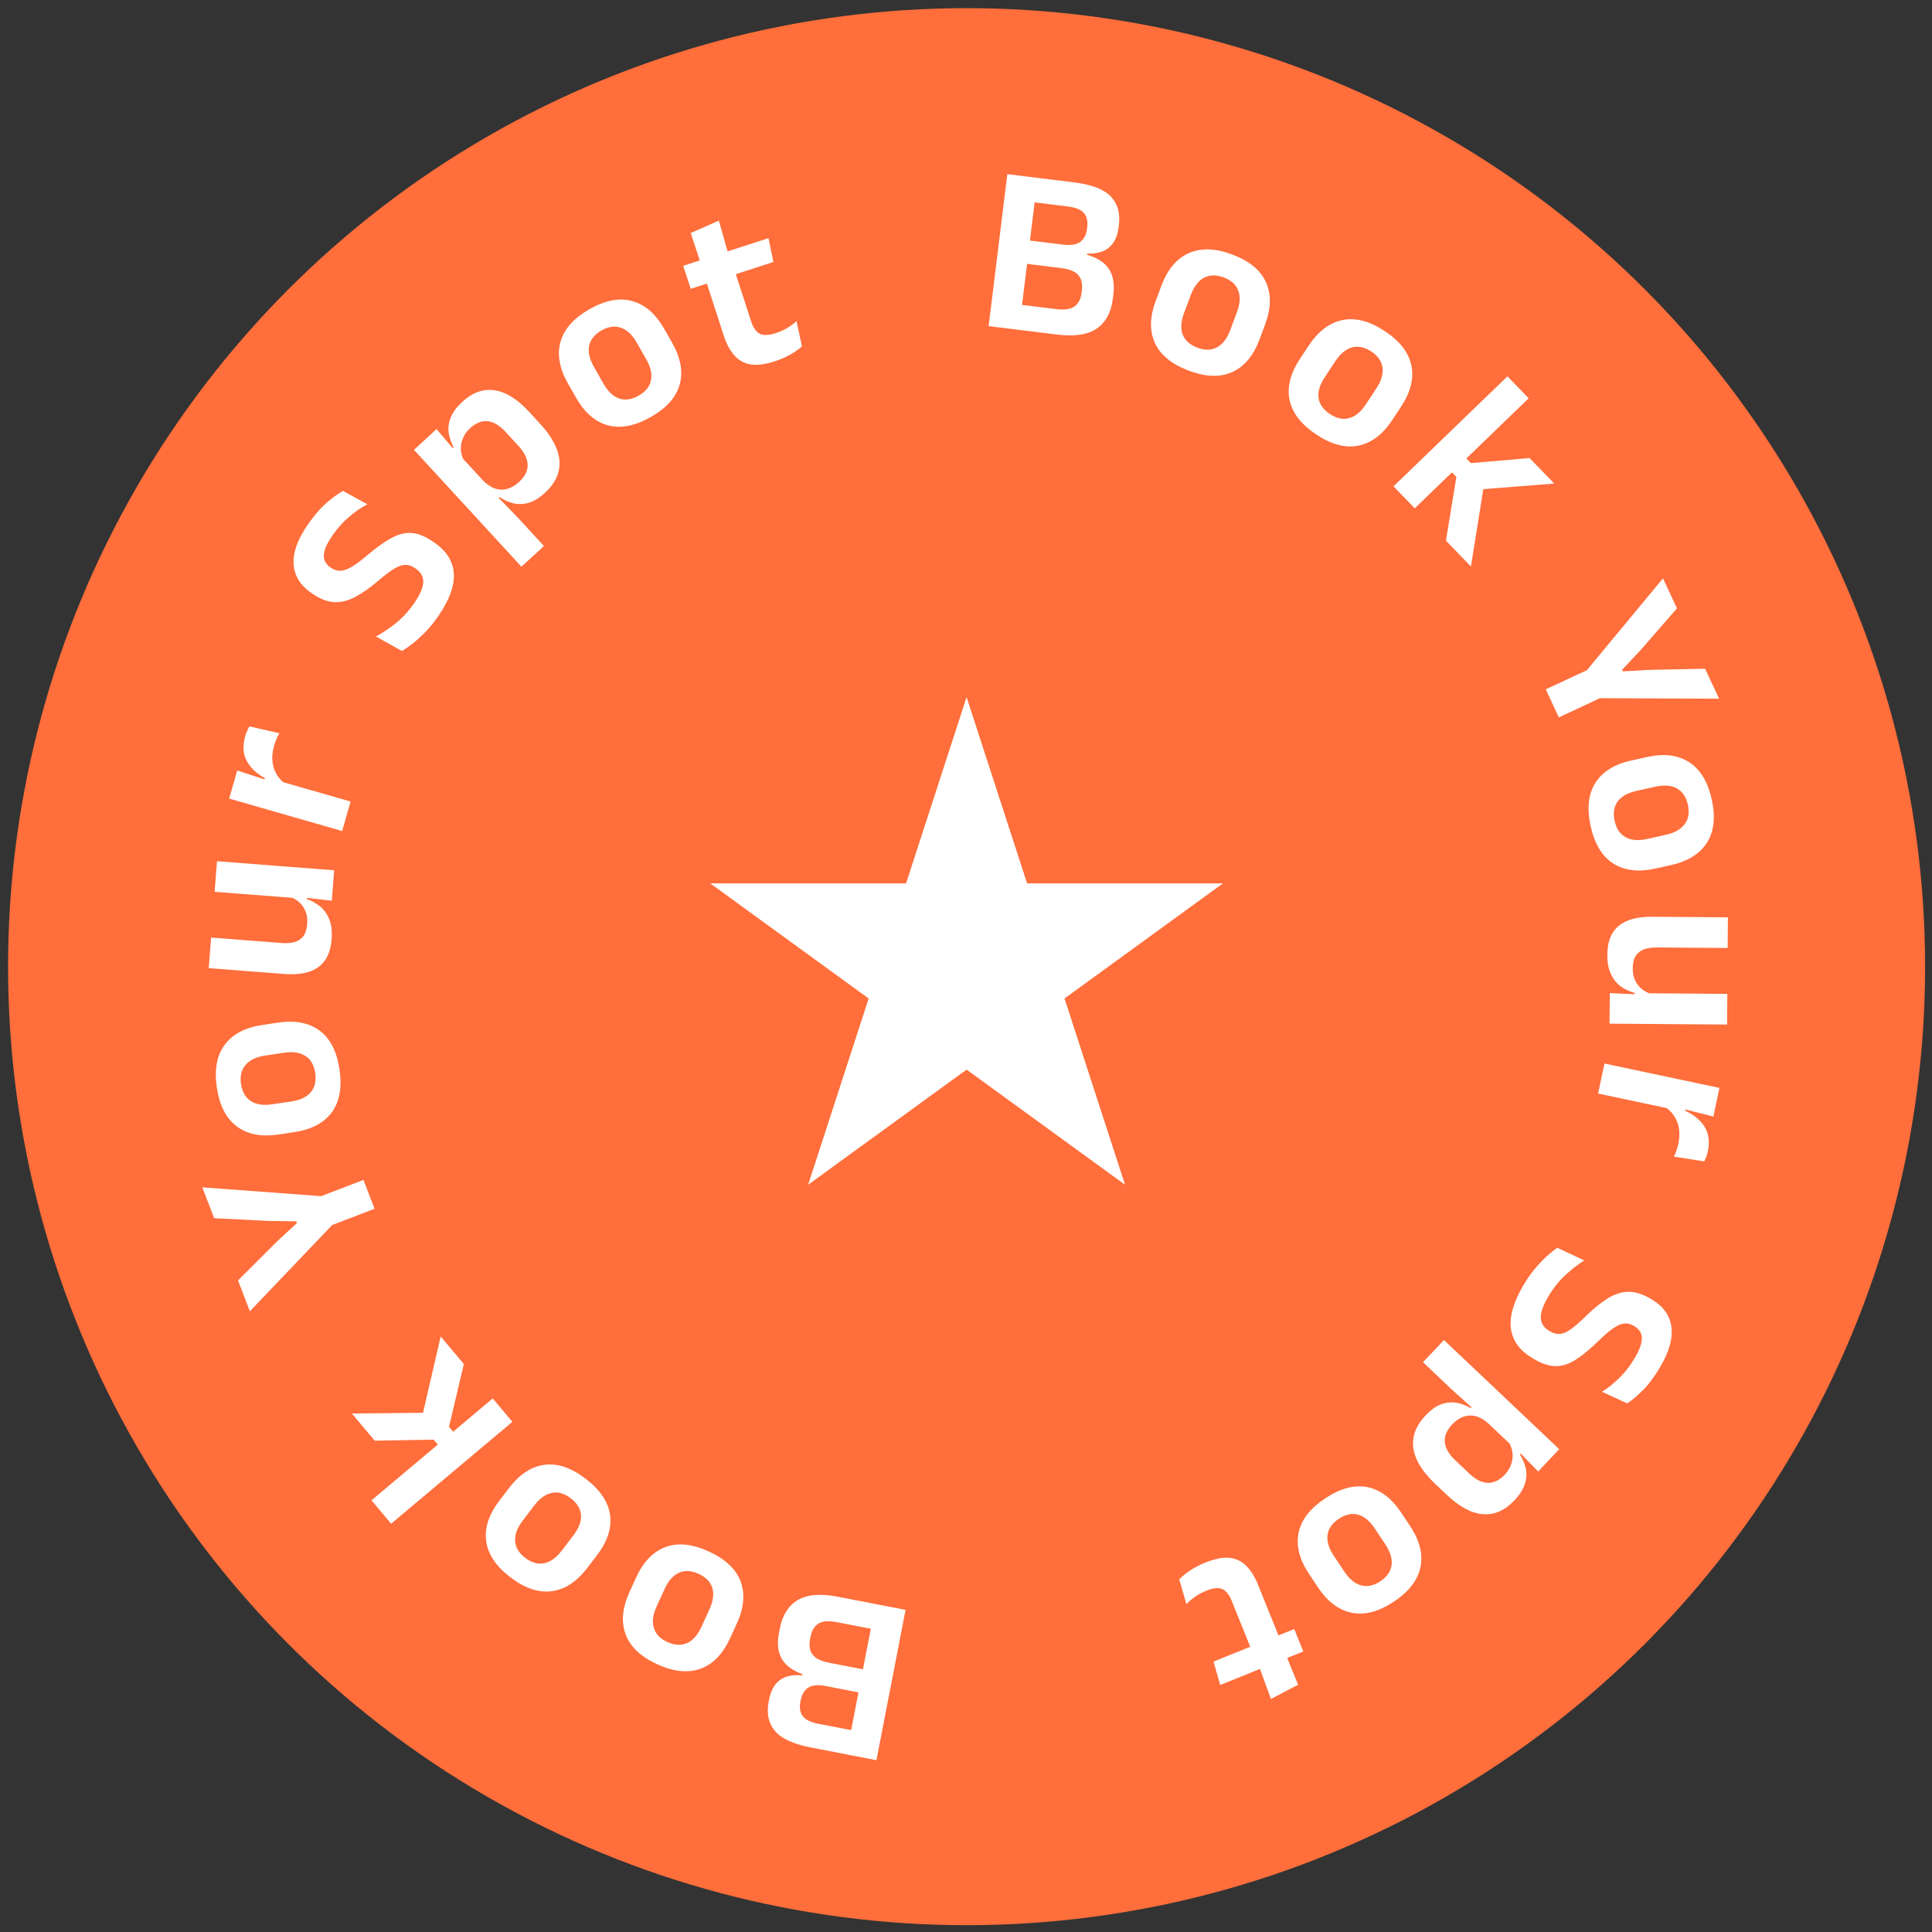
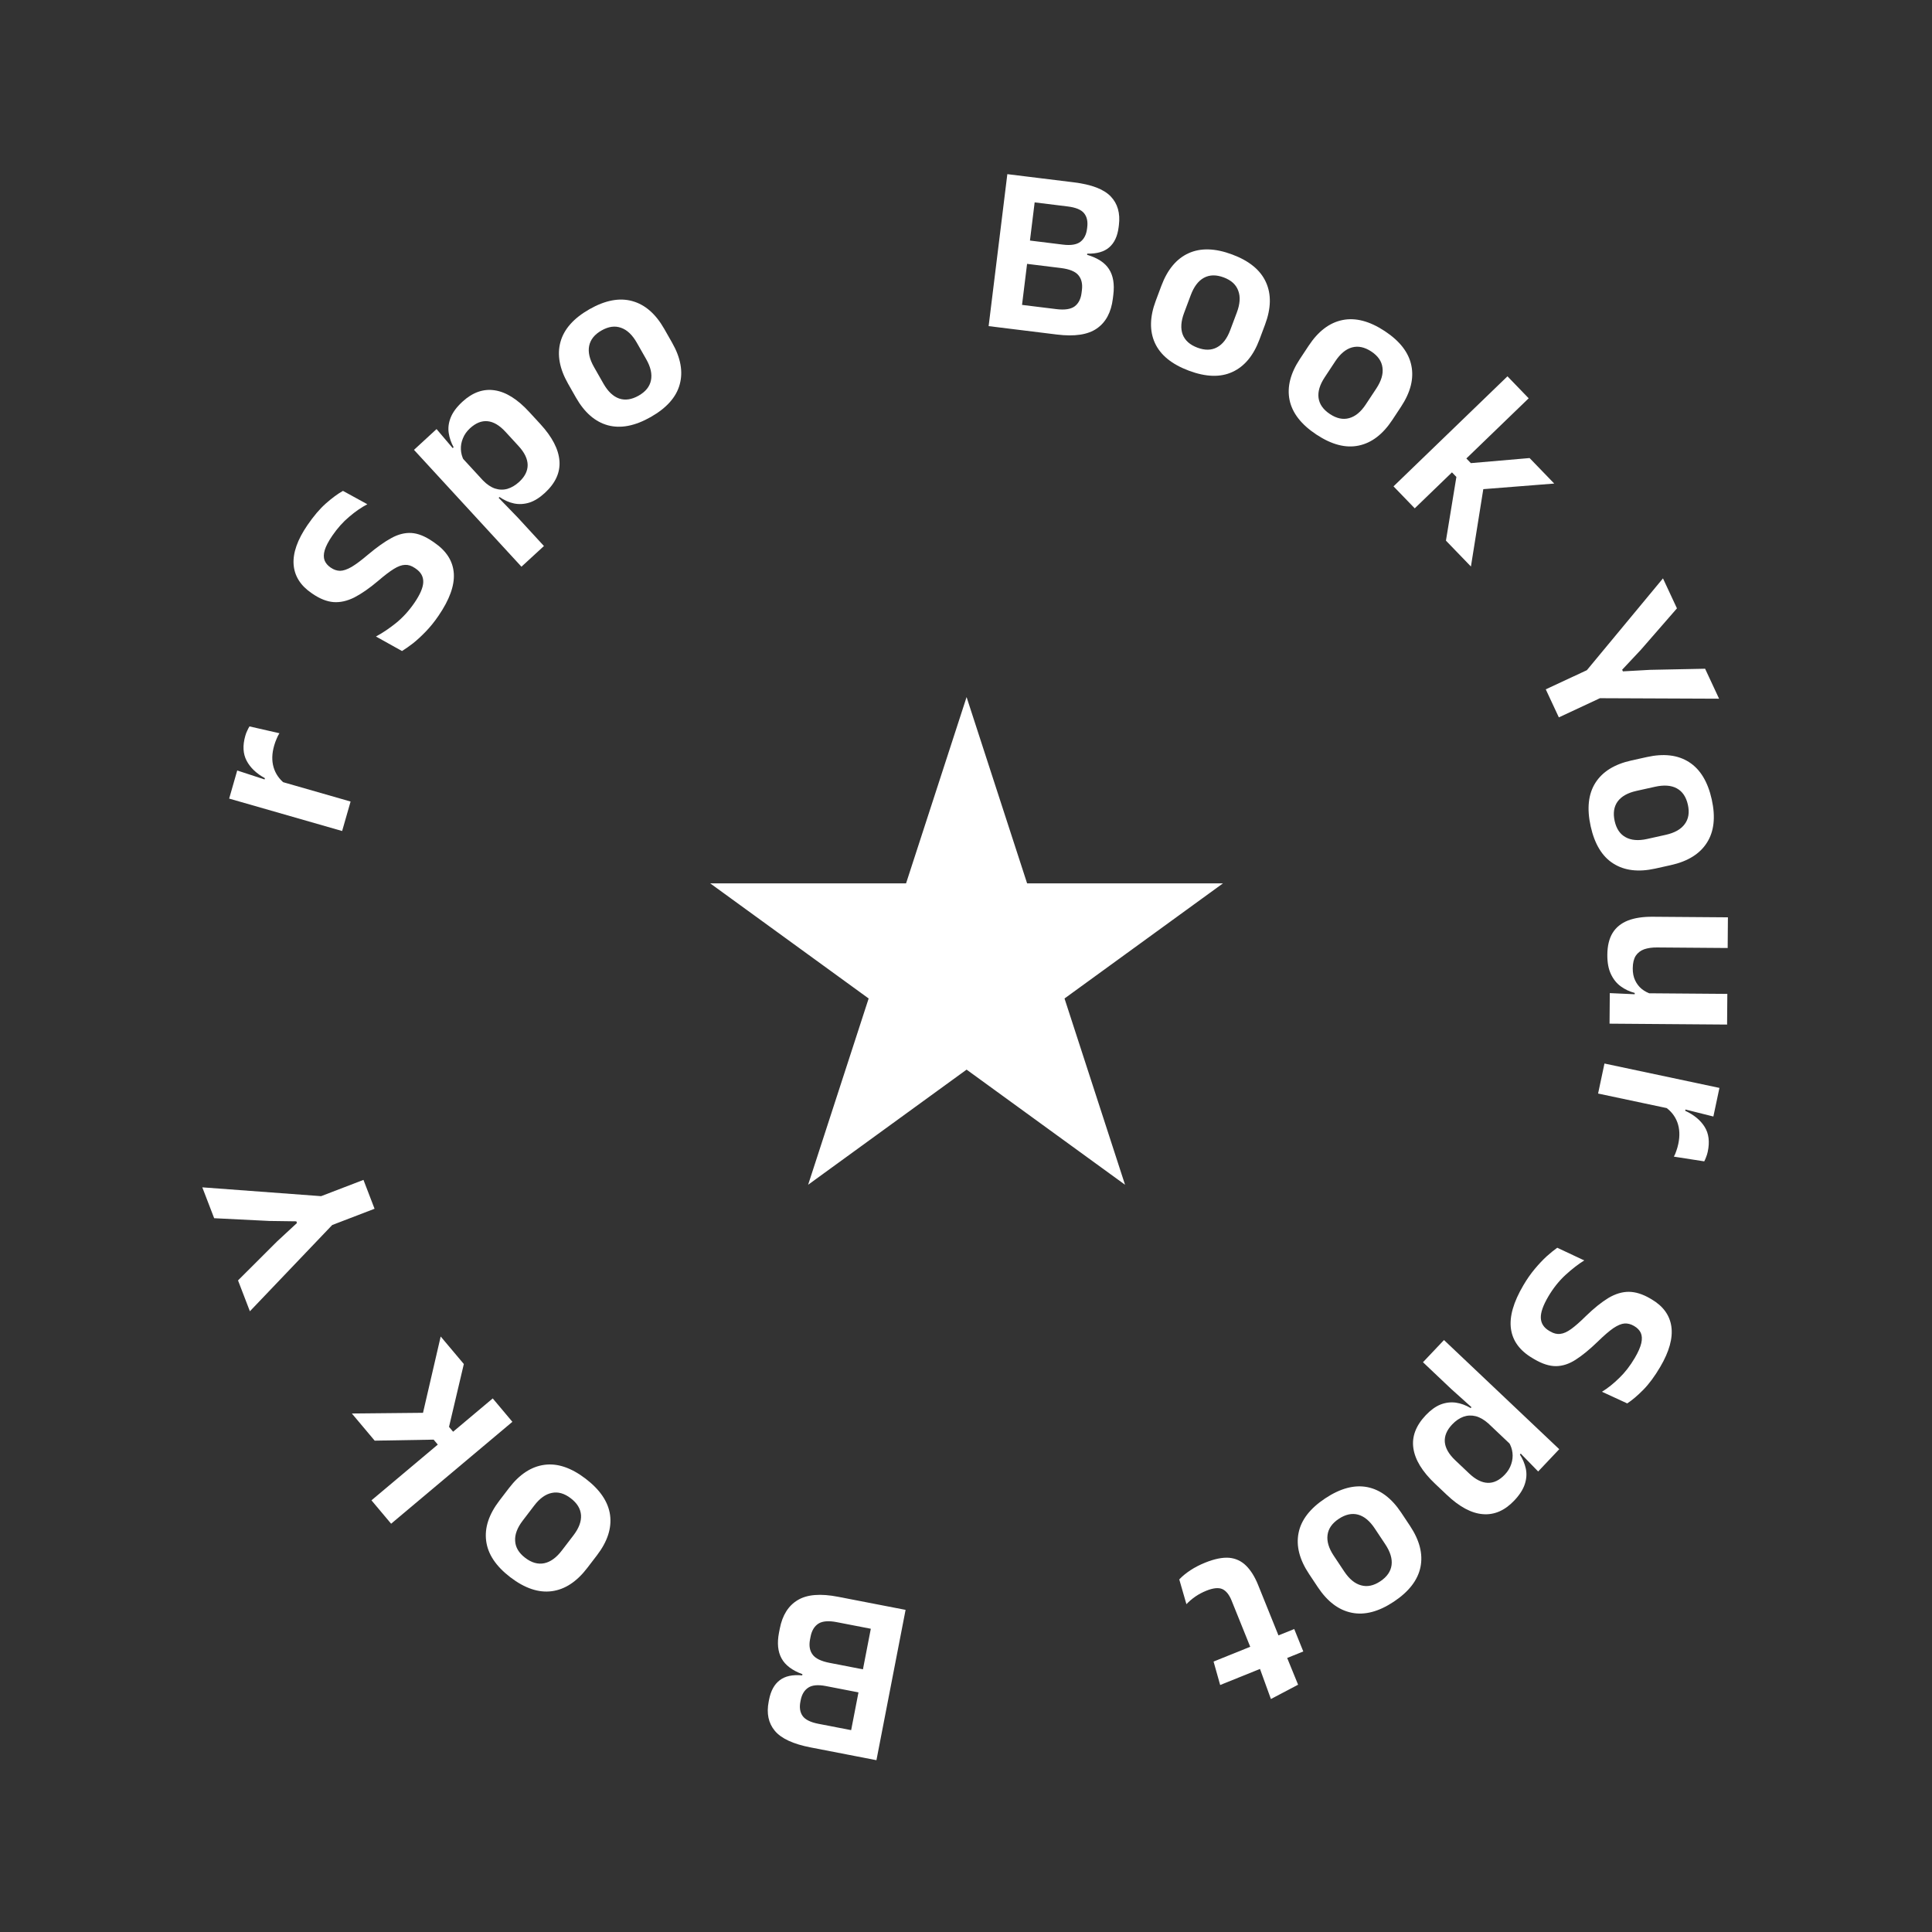
<svg xmlns="http://www.w3.org/2000/svg" width="129" height="129" viewBox="0 0 129 129" fill="none">
  <rect x="0" y="0" width="129" height="129" fill="#333333" stroke="none" />
-   <circle cx="64.539" cy="64.545" r="64" fill="#FF6E3B" />
  <path d="M64.539 46.544L68.58 58.982H81.658L71.078 66.669L75.119 79.106L64.539 71.419L53.959 79.106L58 66.669L47.42 58.982H60.498L64.539 46.544Z" fill="white" />
  <path d="M67.488 21.957L67.693 20.29L70.535 20.64C71.086 20.708 71.491 20.647 71.751 20.459C72.011 20.265 72.166 19.965 72.216 19.557L72.24 19.366C72.291 18.948 72.211 18.616 72 18.37C71.794 18.124 71.405 17.966 70.833 17.896L68.006 17.548L68.198 15.991L70.977 16.334C71.501 16.398 71.888 16.335 72.137 16.146C72.386 15.956 72.534 15.665 72.582 15.274L72.595 15.171C72.644 14.779 72.572 14.466 72.38 14.233C72.189 14 71.825 13.851 71.291 13.785L68.496 13.441L68.697 11.805L71.707 12.175C72.882 12.32 73.7 12.633 74.162 13.115C74.624 13.596 74.806 14.234 74.709 15.028L74.692 15.163C74.618 15.766 74.409 16.216 74.066 16.512C73.729 16.809 73.239 16.95 72.596 16.936L72.586 17.015C73.286 17.22 73.773 17.538 74.048 17.969C74.328 18.401 74.424 18.972 74.337 19.681L74.305 19.943C74.193 20.854 73.837 21.517 73.238 21.932C72.644 22.348 71.754 22.483 70.568 22.337L67.488 21.957ZM66.011 21.775L67.26 11.628L69.285 11.877L68.036 22.025L66.011 21.775Z" fill="white" />
  <path d="M79.377 24.749C78.239 24.323 77.484 23.707 77.114 22.902C76.748 22.098 76.767 21.157 77.172 20.079L77.545 19.082C77.951 17.998 78.556 17.274 79.359 16.909C80.169 16.54 81.144 16.569 82.282 16.996C83.416 17.42 84.165 18.037 84.528 18.845C84.894 19.648 84.873 20.592 84.467 21.676L84.094 22.672C83.69 23.751 83.086 24.473 82.283 24.838C81.484 25.206 80.516 25.176 79.377 24.749ZM79.953 23.214C80.452 23.401 80.888 23.393 81.26 23.191C81.637 22.99 81.93 22.61 82.139 22.051L82.586 20.86C82.799 20.291 82.83 19.806 82.677 19.407C82.532 19.006 82.209 18.711 81.71 18.524C81.205 18.335 80.764 18.343 80.385 18.549C80.013 18.751 79.72 19.137 79.507 19.706L79.061 20.897C78.851 21.457 78.82 21.935 78.967 22.332C79.12 22.731 79.448 23.025 79.953 23.214Z" fill="white" />
  <path d="M87.9 29.018C86.885 28.348 86.287 27.579 86.105 26.712C85.928 25.847 86.157 24.934 86.792 23.973L87.379 23.085C88.016 22.119 88.767 21.548 89.632 21.371C90.504 21.192 91.447 21.438 92.462 22.108C93.472 22.775 94.064 23.543 94.238 24.413C94.415 25.277 94.185 26.192 93.547 27.158L92.961 28.046C92.326 29.007 91.576 29.576 90.712 29.753C89.852 29.933 88.914 29.688 87.9 29.018ZM88.803 27.649C89.248 27.943 89.675 28.033 90.082 27.919C90.495 27.808 90.865 27.503 91.194 27.004L91.895 25.943C92.23 25.435 92.368 24.97 92.308 24.547C92.256 24.123 92.008 23.764 91.563 23.47C91.113 23.173 90.681 23.083 90.266 23.199C89.858 23.313 89.487 23.624 89.151 24.131L88.451 25.192C88.121 25.691 87.984 26.15 88.04 26.57C88.099 26.993 88.354 27.352 88.803 27.649Z" fill="white" />
  <path d="M96.546 36.099L97.243 31.845L96.759 31.345L97.72 30.417L98.21 30.923L102.131 30.584L103.776 32.287L98.784 32.681L99.083 32.392L98.214 37.826L96.546 36.099ZM93.045 32.474L100.653 25.127L102.07 26.594L94.462 33.941L93.045 32.474Z" fill="white" />
  <path d="M105.8 44.936L111.037 38.618L111.97 40.62L109.55 43.399L108.312 44.718L108.362 44.827L110.169 44.726L113.85 44.651L114.783 46.652L106.585 46.618L105.8 44.936ZM103.211 46.028L107.482 44.037L108.354 45.907L104.084 47.899L103.211 46.028Z" fill="white" />
  <path d="M106.21 55.175C105.947 53.988 106.051 53.019 106.524 52.27C106.998 51.525 107.797 51.028 108.922 50.778L109.961 50.548C111.091 50.297 112.028 50.408 112.772 50.882C113.523 51.36 114.03 52.193 114.294 53.38C114.556 54.562 114.448 55.526 113.968 56.271C113.495 57.016 112.693 57.513 111.563 57.764L110.524 57.995C109.4 58.244 108.465 58.132 107.721 57.658C106.977 57.19 106.474 56.362 106.21 55.175ZM107.811 54.819C107.927 55.34 108.171 55.701 108.544 55.902C108.917 56.109 109.396 56.147 109.979 56.018L111.221 55.742C111.814 55.61 112.236 55.372 112.488 55.027C112.745 54.685 112.816 54.254 112.7 53.734C112.584 53.208 112.336 52.842 111.957 52.637C111.584 52.435 111.101 52.401 110.508 52.532L109.266 52.808C108.683 52.938 108.265 53.172 108.013 53.512C107.762 53.858 107.695 54.293 107.811 54.819Z" fill="white" />
  <path d="M115.357 63.298L110.638 63.262C110.312 63.259 110.027 63.3 109.781 63.383C109.54 63.472 109.352 63.617 109.217 63.819C109.088 64.026 109.022 64.303 109.019 64.649C109.016 64.964 109.07 65.236 109.181 65.467C109.291 65.697 109.439 65.887 109.624 66.038C109.815 66.189 110.028 66.3 110.262 66.371L109.147 66.682L109.15 66.298C108.81 66.21 108.499 66.064 108.218 65.859C107.942 65.66 107.723 65.386 107.56 65.038C107.397 64.696 107.318 64.266 107.322 63.748C107.326 63.151 107.445 62.664 107.677 62.287C107.909 61.915 108.25 61.641 108.699 61.463C109.149 61.29 109.701 61.206 110.357 61.212L115.373 61.25L115.357 63.298ZM115.318 68.41L107.47 68.35L107.486 66.31L109.389 66.396L109.558 66.317L115.334 66.362L115.318 68.41Z" fill="white" />
  <path d="M111.177 73.907L112.624 73.682L112.521 74.167C113.112 74.44 113.545 74.799 113.821 75.244C114.098 75.69 114.166 76.242 114.027 76.899C113.998 77.035 113.962 77.155 113.917 77.26C113.879 77.366 113.837 77.461 113.792 77.544L111.765 77.229C111.826 77.122 111.88 76.995 111.928 76.847C111.981 76.7 112.025 76.543 112.061 76.376C112.173 75.844 112.152 75.365 111.997 74.939C111.841 74.519 111.568 74.175 111.177 73.907ZM107.13 71.012L114.807 72.64L114.402 74.55L112.065 73.964L111.956 74.129L106.705 73.016L107.13 71.012Z" fill="white" />
  <path d="M101.713 85.823C101.953 85.413 102.209 85.047 102.48 84.724C102.747 84.405 103.01 84.126 103.268 83.888C103.527 83.657 103.764 83.465 103.978 83.312L105.781 84.159C105.382 84.407 104.962 84.732 104.521 85.135C104.084 85.54 103.703 86.021 103.376 86.577C103.03 87.166 102.865 87.641 102.881 88.003C102.897 88.365 103.082 88.65 103.436 88.859L103.512 88.903C103.742 89.038 103.964 89.092 104.179 89.063C104.395 89.042 104.638 88.934 104.907 88.74C105.176 88.545 105.503 88.258 105.887 87.877C106.435 87.346 106.939 86.94 107.401 86.661C107.864 86.388 108.318 86.253 108.762 86.255C109.211 86.259 109.689 86.41 110.194 86.707L110.277 86.756C111.05 87.21 111.49 87.818 111.598 88.581C111.704 89.348 111.457 90.242 110.857 91.263C110.484 91.898 110.106 92.409 109.724 92.796C109.341 93.184 108.983 93.487 108.651 93.706L106.964 92.928C107.351 92.691 107.735 92.385 108.117 92.009C108.5 91.641 108.846 91.195 109.154 90.671C109.384 90.28 109.53 89.948 109.591 89.675C109.65 89.406 109.638 89.179 109.555 88.994C109.469 88.814 109.325 88.664 109.123 88.546L109.102 88.533C108.895 88.412 108.686 88.357 108.475 88.369C108.261 88.385 108.012 88.489 107.726 88.68C107.445 88.874 107.093 89.177 106.671 89.591C106.129 90.114 105.64 90.513 105.205 90.79C104.768 91.071 104.331 91.213 103.896 91.217C103.461 91.221 102.979 91.068 102.45 90.757L102.326 90.684C101.475 90.184 100.995 89.527 100.885 88.714C100.777 87.908 101.053 86.945 101.713 85.823Z" fill="white" />
  <path d="M95.199 94.493C95.522 94.153 95.849 93.916 96.181 93.782C96.517 93.652 96.856 93.609 97.196 93.653C97.533 93.7 97.867 93.821 98.197 94.016L98.598 93.592L99.379 95.047C99.101 94.799 98.821 94.636 98.54 94.561C98.255 94.49 97.98 94.501 97.714 94.595C97.445 94.693 97.194 94.865 96.959 95.113C96.603 95.489 96.44 95.878 96.47 96.281C96.504 96.688 96.736 97.094 97.165 97.501L98.1 98.387C98.526 98.79 98.94 98.998 99.34 99.01C99.74 99.022 100.12 98.838 100.479 98.458C100.685 98.241 100.827 98.005 100.907 97.751C100.991 97.499 101.018 97.249 100.988 97.001C100.959 96.753 100.877 96.518 100.743 96.295L101.875 96.706L101.484 97.118C101.673 97.415 101.804 97.726 101.877 98.052C101.95 98.386 101.93 98.73 101.815 99.084C101.7 99.445 101.465 99.814 101.109 100.19C100.475 100.86 99.776 101.163 99.012 101.101C98.252 101.043 97.45 100.614 96.606 99.814L95.816 99.066C94.964 98.259 94.482 97.469 94.371 96.695C94.259 95.928 94.535 95.194 95.199 94.493ZM96.415 89.475L104.111 96.763L102.703 98.251L101.312 96.823L101.023 96.604L98.74 94.442L98.489 94.172L96.888 92.733L95.012 90.956L96.415 89.475Z" fill="white" />
  <path d="M88.479 100.05C89.492 99.376 90.433 99.125 91.302 99.296C92.168 99.47 92.919 100.037 93.557 100.996L94.146 101.882C94.787 102.846 95.021 103.76 94.847 104.625C94.671 105.498 94.077 106.271 93.065 106.944C92.057 107.614 91.118 107.86 90.25 107.682C89.385 107.508 88.632 106.939 87.991 105.975L87.402 105.089C86.764 104.13 86.532 103.218 86.706 102.353C86.876 101.491 87.467 100.723 88.479 100.05ZM89.388 101.415C88.944 101.71 88.695 102.068 88.641 102.488C88.583 102.911 88.719 103.371 89.05 103.869L89.754 104.928C90.091 105.434 90.466 105.742 90.878 105.852C91.289 105.969 91.717 105.88 92.161 105.585C92.609 105.287 92.861 104.924 92.916 104.496C92.97 104.076 92.829 103.613 92.492 103.107L91.788 102.048C91.457 101.551 91.087 101.245 90.679 101.133C90.267 101.023 89.836 101.117 89.388 101.415Z" fill="white" />
  <path d="M80.47 104.337C81.088 104.088 81.62 103.98 82.065 104.013C82.507 104.053 82.885 104.229 83.2 104.539C83.514 104.849 83.783 105.278 84.004 105.827L85.716 110.071L83.831 110.831L82.233 106.869C82.074 106.474 81.867 106.218 81.613 106.102C81.356 105.992 81 106.03 80.545 106.213C80.278 106.321 80.032 106.452 79.807 106.606C79.583 106.765 79.387 106.933 79.217 107.111L78.74 105.458C78.941 105.244 79.19 105.04 79.485 104.846C79.776 104.654 80.104 104.485 80.47 104.337ZM86.416 108.771L87.021 110.269L81.471 112.508L81.03 110.943L86.416 108.771ZM85.888 110.562L86.674 112.488L84.859 113.444L84.078 111.292L85.888 110.562Z" fill="white" />
  <path d="M59.005 107.208L58.686 108.857L55.874 108.312C55.33 108.206 54.921 108.238 54.649 108.408C54.376 108.584 54.201 108.873 54.123 109.276L54.086 109.465C54.006 109.878 54.063 110.215 54.257 110.476C54.445 110.735 54.822 110.919 55.388 111.029L58.184 111.571L57.886 113.11L55.137 112.577C54.618 112.477 54.228 112.513 53.967 112.685C53.705 112.857 53.537 113.137 53.462 113.524L53.442 113.626C53.367 114.014 53.417 114.33 53.592 114.576C53.767 114.822 54.119 114.996 54.648 115.099L57.412 115.634L57.099 117.252L54.122 116.675C52.96 116.45 52.165 116.081 51.737 115.569C51.309 115.057 51.172 114.408 51.324 113.623L51.35 113.489C51.466 112.892 51.705 112.458 52.067 112.186C52.424 111.913 52.923 111.806 53.563 111.865L53.579 111.786C52.894 111.534 52.43 111.183 52.186 110.734C51.936 110.284 51.879 109.708 52.015 109.006L52.066 108.747C52.24 107.846 52.641 107.21 53.267 106.837C53.888 106.463 54.785 106.389 55.958 106.617L59.005 107.208ZM60.466 107.491L58.52 117.528L56.518 117.14L58.464 107.103L60.466 107.491Z" fill="white" />
-   <path d="M47.322 103.591C48.429 104.096 49.138 104.763 49.452 105.592C49.76 106.419 49.675 107.356 49.197 108.404L48.755 109.372C48.274 110.425 47.62 111.106 46.794 111.414C45.96 111.725 44.99 111.628 43.883 111.123C42.782 110.62 42.078 109.953 41.772 109.121C41.464 108.295 41.55 107.355 42.031 106.302L42.472 105.334C42.951 104.286 43.603 103.608 44.43 103.3C45.252 102.989 46.216 103.086 47.322 103.591ZM46.641 105.083C46.156 104.861 45.721 104.839 45.336 105.015C44.946 105.188 44.627 105.547 44.379 106.09L43.85 107.247C43.598 107.8 43.534 108.281 43.658 108.69C43.775 109.101 44.076 109.417 44.561 109.639C45.051 109.862 45.492 109.885 45.885 109.706C46.27 109.53 46.589 109.166 46.841 108.613L47.37 107.456C47.618 106.912 47.682 106.438 47.563 106.031C47.438 105.623 47.131 105.307 46.641 105.083Z" fill="white" />
  <path d="M39.105 98.736C40.071 99.475 40.614 100.283 40.735 101.161C40.851 102.036 40.56 102.931 39.86 103.846L39.213 104.691C38.51 105.61 37.721 106.128 36.846 106.244C35.964 106.362 35.04 106.051 34.074 105.313C33.113 104.577 32.575 103.77 32.462 102.891C32.346 102.016 32.639 101.119 33.342 100.2L33.988 99.355C34.688 98.44 35.476 97.924 36.35 97.807C37.221 97.688 38.139 97.997 39.105 98.736ZM38.108 100.039C37.685 99.715 37.266 99.595 36.851 99.681C36.432 99.763 36.041 100.042 35.678 100.516L34.906 101.527C34.536 102.01 34.366 102.464 34.397 102.89C34.419 103.317 34.642 103.692 35.066 104.016C35.494 104.344 35.919 104.464 36.341 104.377C36.756 104.291 37.148 104.007 37.517 103.524L38.29 102.514C38.653 102.04 38.821 101.591 38.795 101.168C38.765 100.742 38.536 100.366 38.108 100.039Z" fill="white" />
  <path d="M30.97 91.076L29.981 95.272L30.429 95.805L29.406 96.664L28.953 96.125L25.018 96.193L23.494 94.38L28.501 94.331L28.183 94.599L29.425 89.239L30.97 91.076ZM34.212 94.935L26.115 101.739L24.803 100.177L32.9 93.373L34.212 94.935Z" fill="white" />
  <path d="M22.35 81.618L16.685 87.554L15.893 85.493L18.502 82.889L19.829 81.66L19.786 81.548L17.977 81.523L14.3 81.34L13.508 79.279L21.685 79.886L22.35 81.618ZM25.009 80.709L20.61 82.398L19.87 80.471L24.269 78.782L25.009 80.709Z" fill="white" />
-   <path d="M22.667 71.393C22.848 72.596 22.677 73.555 22.153 74.27C21.629 74.98 20.797 75.42 19.658 75.591L18.606 75.749C17.461 75.921 16.534 75.745 15.824 75.221C15.108 74.692 14.66 73.826 14.479 72.624C14.299 71.427 14.474 70.473 15.004 69.762C15.528 69.052 16.363 68.611 17.507 68.439L18.559 68.281C19.699 68.11 20.623 68.287 21.333 68.811C22.042 69.33 22.487 70.191 22.667 71.393ZM21.046 71.637C20.966 71.11 20.748 70.733 20.39 70.506C20.032 70.274 19.557 70.202 18.966 70.291L17.709 70.48C17.107 70.57 16.67 70.779 16.395 71.106C16.115 71.429 16.014 71.854 16.093 72.381C16.173 72.914 16.395 73.296 16.759 73.527C17.116 73.754 17.596 73.822 18.197 73.732L19.455 73.543C20.046 73.454 20.479 73.249 20.754 72.927C21.029 72.6 21.126 72.17 21.046 71.637Z" fill="white" />
-   <path d="M14.095 62.601L18.801 62.965C19.125 62.99 19.413 62.969 19.664 62.903C19.91 62.831 20.108 62.699 20.256 62.507C20.4 62.31 20.485 62.038 20.512 61.693C20.536 61.379 20.501 61.103 20.407 60.866C20.313 60.629 20.179 60.429 20.004 60.265C19.824 60.102 19.62 59.976 19.391 59.889L20.525 59.656L20.495 60.038C20.829 60.15 21.129 60.318 21.395 60.541C21.656 60.759 21.856 61.048 21.994 61.406C22.133 61.759 22.182 62.194 22.142 62.709C22.096 63.305 21.944 63.783 21.686 64.142C21.429 64.497 21.07 64.747 20.609 64.894C20.149 65.035 19.592 65.08 18.938 65.029L13.937 64.643L14.095 62.601ZM14.488 57.504L22.313 58.109L22.156 60.143L20.263 59.924L20.09 59.991L14.331 59.546L14.488 57.504Z" fill="white" />
  <path d="M19.011 52.315L17.552 52.437L17.689 51.96C17.119 51.647 16.711 51.258 16.467 50.794C16.223 50.33 16.194 49.775 16.379 49.129C16.417 48.996 16.462 48.878 16.514 48.776C16.56 48.673 16.608 48.582 16.659 48.502L18.658 48.959C18.59 49.062 18.527 49.185 18.469 49.329C18.406 49.472 18.351 49.626 18.304 49.79C18.154 50.312 18.141 50.792 18.266 51.227C18.392 51.657 18.64 52.02 19.011 52.315ZM22.844 55.487L15.301 53.322L15.839 51.446L18.129 52.195L18.249 52.038L23.409 53.519L22.844 55.487Z" fill="white" />
  <path d="M29.275 41.121C29.007 41.513 28.727 41.86 28.434 42.164C28.145 42.464 27.863 42.724 27.59 42.944C27.315 43.156 27.066 43.331 26.842 43.469L25.102 42.499C25.517 42.279 25.959 41.984 26.426 41.613C26.89 41.239 27.304 40.785 27.669 40.253C28.055 39.69 28.252 39.227 28.261 38.865C28.27 38.502 28.105 38.205 27.767 37.973L27.694 37.923C27.474 37.773 27.256 37.704 27.04 37.717C26.822 37.724 26.573 37.814 26.291 37.99C26.009 38.165 25.663 38.429 25.253 38.782C24.67 39.275 24.139 39.644 23.659 39.891C23.178 40.13 22.716 40.234 22.273 40.202C21.825 40.166 21.359 39.983 20.875 39.651L20.796 39.597C20.057 39.091 19.66 38.453 19.604 37.685C19.552 36.912 19.86 36.037 20.53 35.06C20.946 34.453 21.358 33.97 21.767 33.609C22.175 33.249 22.553 32.971 22.9 32.776L24.528 33.669C24.126 33.878 23.722 34.157 23.315 34.506C22.907 34.847 22.531 35.268 22.187 35.769C21.931 36.143 21.763 36.465 21.682 36.733C21.605 36.996 21.601 37.224 21.671 37.414C21.744 37.6 21.878 37.759 22.071 37.892L22.091 37.905C22.289 38.041 22.494 38.11 22.706 38.113C22.92 38.111 23.176 38.025 23.474 37.854C23.768 37.68 24.14 37.402 24.59 37.018C25.167 36.535 25.682 36.17 26.135 35.924C26.591 35.674 27.036 35.562 27.471 35.588C27.905 35.614 28.376 35.801 28.881 36.148L29 36.229C29.814 36.787 30.248 37.475 30.301 38.294C30.353 39.105 30.011 40.047 29.275 41.121Z" fill="white" />
  <path d="M36.376 32.916C36.031 33.234 35.688 33.448 35.347 33.558C35.003 33.664 34.663 33.684 34.326 33.617C33.993 33.547 33.669 33.403 33.353 33.186L32.923 33.581L32.245 32.075C32.505 32.343 32.773 32.524 33.048 32.618C33.328 32.709 33.603 32.717 33.874 32.642C34.149 32.562 34.412 32.407 34.664 32.176C35.044 31.826 35.234 31.449 35.232 31.045C35.226 30.637 35.023 30.215 34.622 29.78L33.751 28.832C33.353 28.4 32.956 28.164 32.557 28.125C32.159 28.085 31.767 28.243 31.382 28.596C31.163 28.799 31.004 29.024 30.907 29.273C30.806 29.518 30.762 29.765 30.774 30.015C30.786 30.264 30.851 30.505 30.97 30.736L29.869 30.249L30.288 29.864C30.119 29.555 30.01 29.235 29.96 28.905C29.91 28.567 29.954 28.225 30.093 27.88C30.233 27.527 30.493 27.176 30.873 26.826C31.552 26.201 32.271 25.946 33.029 26.061C33.783 26.172 34.553 26.655 35.34 27.511L36.077 28.312C36.871 29.175 37.297 29.997 37.355 30.777C37.413 31.55 37.087 32.263 36.376 32.916ZM34.817 37.839L27.642 30.037L29.149 28.65L30.439 30.171L30.712 30.409L32.84 32.723L33.072 33.01L34.57 34.556L36.319 36.458L34.817 37.839Z" fill="white" />
  <path d="M43.456 27.841C42.399 28.443 41.443 28.628 40.588 28.397C39.737 28.164 39.026 27.546 38.456 26.545L37.93 25.62C37.357 24.615 37.188 23.686 37.421 22.835C37.657 21.977 38.303 21.247 39.36 20.645C40.412 20.047 41.364 19.866 42.218 20.104C43.069 20.338 43.781 20.957 44.354 21.963L44.88 22.888C45.45 23.889 45.618 24.815 45.385 25.666C45.156 26.515 44.513 27.239 43.456 27.841ZM42.645 26.416C43.108 26.152 43.381 25.812 43.464 25.397C43.551 24.979 43.447 24.511 43.152 23.992L42.522 22.886C42.221 22.358 41.869 22.024 41.465 21.886C41.063 21.741 40.63 21.8 40.167 22.064C39.699 22.33 39.422 22.675 39.338 23.097C39.255 23.513 39.364 23.985 39.665 24.513L40.294 25.618C40.59 26.137 40.937 26.467 41.337 26.608C41.741 26.747 42.177 26.682 42.645 26.416Z" fill="white" />
-   <path d="M51.74 24.122C51.106 24.327 50.569 24.398 50.127 24.334C49.689 24.263 49.324 24.062 49.032 23.73C48.739 23.399 48.502 22.952 48.319 22.389L46.907 18.036L48.84 17.409L50.158 21.473C50.29 21.878 50.478 22.148 50.723 22.282C50.972 22.409 51.329 22.396 51.796 22.245C52.07 22.156 52.325 22.043 52.56 21.904C52.794 21.761 53.002 21.607 53.184 21.442L53.545 23.124C53.329 23.323 53.067 23.509 52.759 23.682C52.455 23.853 52.116 24 51.74 24.122ZM46.118 19.285L45.619 17.747L51.311 15.901L51.642 17.492L46.118 19.285ZM46.769 17.534L46.12 15.558L47.996 14.731L48.626 16.932L46.769 17.534Z" fill="white" />
</svg>